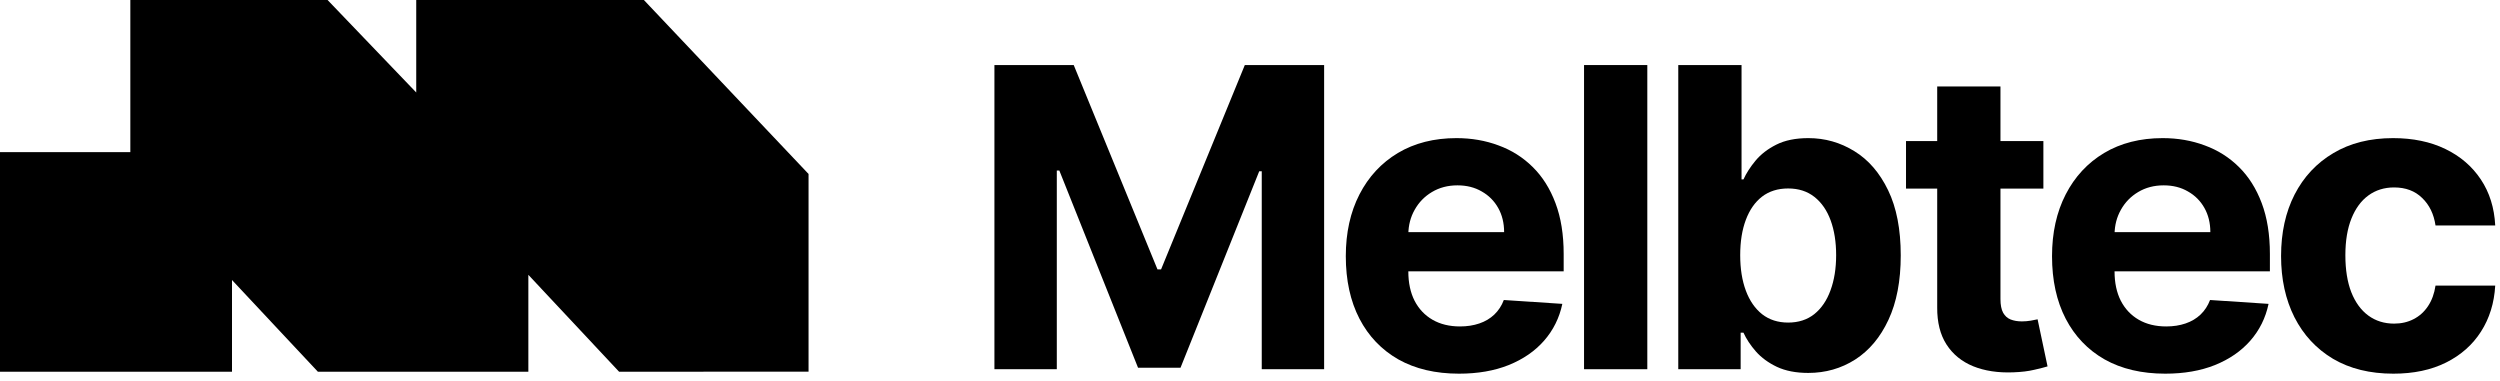
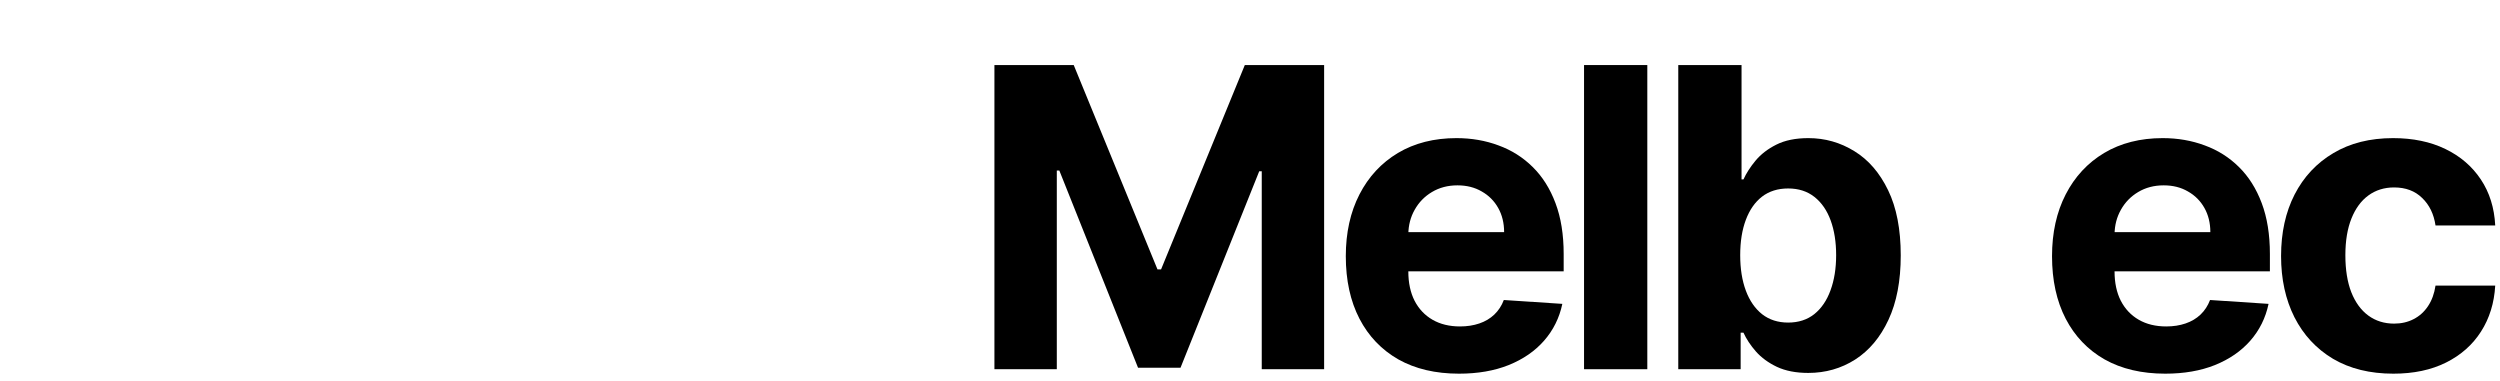
<svg xmlns="http://www.w3.org/2000/svg" width="269" height="41" viewBox="0 0 269 41" fill="none">
  <g clip-path="url(#clip0_9_13)">
    <path d="M34.205 40H56.851V29.572L66.615 39.999L87 39.99V18.72L69.281 0H44.787V9.951L35.246 0H14.024V16.367H3.51667e-06V40H24.963V30.13L34.205 40Z" fill="black" />
  </g>
  <path d="M107 7H115.533L124.546 28.989H124.93L133.942 7H142.476V39.727H135.764V18.426H135.493L127.023 39.568H122.453L113.983 18.346H113.712V39.727H107V7Z" fill="black" />
  <path d="M156.985 40.207C154.46 40.207 152.287 39.695 150.465 38.673C148.654 37.639 147.258 36.18 146.278 34.294C145.298 32.398 144.808 30.155 144.808 27.566C144.808 25.041 145.298 22.826 146.278 20.919C147.258 19.012 148.638 17.526 150.417 16.46C152.207 15.395 154.306 14.862 156.713 14.862C158.333 14.862 159.84 15.123 161.236 15.645C162.642 16.157 163.867 16.929 164.911 17.962C165.966 18.996 166.786 20.296 167.372 21.861C167.958 23.417 168.251 25.239 168.251 27.327V29.196H147.525V24.978H161.843C161.843 23.997 161.63 23.129 161.204 22.373C160.778 21.616 160.186 21.025 159.43 20.599C158.684 20.162 157.816 19.944 156.825 19.944C155.792 19.944 154.876 20.184 154.077 20.663C153.288 21.132 152.67 21.766 152.223 22.565C151.775 23.353 151.546 24.232 151.536 25.201V29.212C151.536 30.427 151.76 31.476 152.207 32.36C152.665 33.245 153.31 33.926 154.141 34.406C154.972 34.885 155.957 35.125 157.097 35.125C157.853 35.125 158.546 35.019 159.174 34.805C159.803 34.592 160.341 34.273 160.788 33.847C161.236 33.42 161.577 32.898 161.811 32.281L168.107 32.696C167.788 34.209 167.132 35.53 166.142 36.659C165.161 37.778 163.894 38.651 162.338 39.28C160.794 39.898 159.009 40.207 156.985 40.207Z" fill="black" />
  <path d="M177.251 7V39.727H170.443V7H177.251Z" fill="black" />
  <path d="M180.582 39.727V7H187.39V19.305H187.597C187.896 18.644 188.327 17.973 188.892 17.291C189.467 16.599 190.213 16.023 191.129 15.565C192.056 15.097 193.206 14.862 194.581 14.862C196.37 14.862 198.022 15.331 199.534 16.268C201.047 17.195 202.256 18.596 203.162 20.471C204.067 22.336 204.52 24.674 204.52 27.486C204.52 30.224 204.078 32.536 203.194 34.422C202.32 36.297 201.127 37.719 199.614 38.689C198.112 39.647 196.429 40.127 194.565 40.127C193.244 40.127 192.12 39.908 191.193 39.472C190.277 39.035 189.526 38.486 188.94 37.826C188.354 37.154 187.906 36.478 187.597 35.796H187.294V39.727H180.582ZM187.246 27.454C187.246 28.914 187.448 30.187 187.853 31.274C188.258 32.36 188.844 33.207 189.611 33.815C190.378 34.411 191.31 34.709 192.407 34.709C193.515 34.709 194.453 34.406 195.22 33.799C195.987 33.181 196.567 32.328 196.962 31.242C197.366 30.145 197.569 28.882 197.569 27.454C197.569 26.038 197.372 24.791 196.978 23.715C196.583 22.639 196.003 21.798 195.236 21.19C194.469 20.583 193.526 20.279 192.407 20.279C191.299 20.279 190.362 20.572 189.595 21.158C188.838 21.744 188.258 22.575 187.853 23.651C187.448 24.727 187.246 25.995 187.246 27.454Z" fill="black" />
-   <path d="M219.868 15.182V20.296H205.087V15.182H219.868ZM208.443 9.301H215.25V32.185C215.25 32.813 215.346 33.303 215.538 33.655C215.729 33.996 215.996 34.235 216.337 34.374C216.688 34.512 217.093 34.582 217.551 34.582C217.871 34.582 218.19 34.555 218.51 34.502C218.83 34.438 219.075 34.39 219.245 34.358L220.316 39.424C219.975 39.53 219.495 39.653 218.878 39.791C218.26 39.94 217.509 40.031 216.624 40.063C214.984 40.127 213.546 39.908 212.31 39.408C211.085 38.907 210.131 38.129 209.449 37.075C208.767 36.02 208.432 34.688 208.443 33.08V9.301Z" fill="black" />
  <path d="M232.975 40.207C230.45 40.207 228.277 39.695 226.455 38.673C224.644 37.639 223.249 36.18 222.269 34.294C221.288 32.398 220.798 30.155 220.798 27.566C220.798 25.041 221.288 22.826 222.269 20.919C223.249 19.012 224.628 17.526 226.407 16.46C228.197 15.395 230.296 14.862 232.704 14.862C234.323 14.862 235.83 15.123 237.226 15.645C238.632 16.157 239.857 16.929 240.901 17.962C241.956 18.996 242.776 20.296 243.362 21.861C243.948 23.417 244.241 25.239 244.241 27.327V29.196H223.515V24.978H237.833C237.833 23.997 237.62 23.129 237.194 22.373C236.768 21.616 236.177 21.025 235.42 20.599C234.674 20.162 233.806 19.944 232.815 19.944C231.782 19.944 230.866 20.184 230.067 20.663C229.278 21.132 228.661 21.766 228.213 22.565C227.766 23.353 227.537 24.232 227.526 25.201V29.212C227.526 30.427 227.75 31.476 228.197 32.36C228.655 33.245 229.3 33.926 230.131 34.406C230.962 34.885 231.947 35.125 233.087 35.125C233.843 35.125 234.536 35.019 235.165 34.805C235.793 34.592 236.331 34.273 236.779 33.847C237.226 33.42 237.567 32.898 237.801 32.281L244.097 32.696C243.778 34.209 243.123 35.53 242.132 36.659C241.152 37.778 239.884 38.651 238.329 39.28C236.784 39.898 234.999 40.207 232.975 40.207Z" fill="black" />
  <path d="M257.524 40.207C255.01 40.207 252.847 39.674 251.036 38.609C249.236 37.533 247.851 36.041 246.881 34.134C245.922 32.227 245.443 30.033 245.443 27.55C245.443 25.036 245.928 22.831 246.897 20.935C247.877 19.028 249.267 17.541 251.068 16.476C252.868 15.4 255.01 14.862 257.492 14.862C259.633 14.862 261.508 15.251 263.117 16.029C264.726 16.806 265.999 17.898 266.936 19.305C267.874 20.711 268.39 22.362 268.486 24.259H262.062C261.881 23.033 261.402 22.048 260.624 21.302C259.857 20.546 258.85 20.168 257.604 20.168C256.549 20.168 255.628 20.455 254.839 21.03C254.062 21.595 253.454 22.421 253.017 23.508C252.581 24.594 252.362 25.91 252.362 27.454C252.362 29.021 252.575 30.352 253.002 31.45C253.438 32.547 254.051 33.383 254.839 33.959C255.628 34.534 256.549 34.821 257.604 34.821C258.381 34.821 259.079 34.662 259.697 34.342C260.326 34.022 260.842 33.559 261.247 32.952C261.663 32.334 261.934 31.593 262.062 30.73H268.486C268.38 32.605 267.868 34.257 266.952 35.684C266.047 37.101 264.795 38.209 263.197 39.008C261.599 39.807 259.708 40.207 257.524 40.207Z" fill="black" />
  <defs>
    <clipPath id="clip0_9_13">
-       <rect width="87" height="40" fill="white" transform="matrix(-1 0 0 1 87 0)" />
-     </clipPath>
+       </clipPath>
  </defs>
</svg>